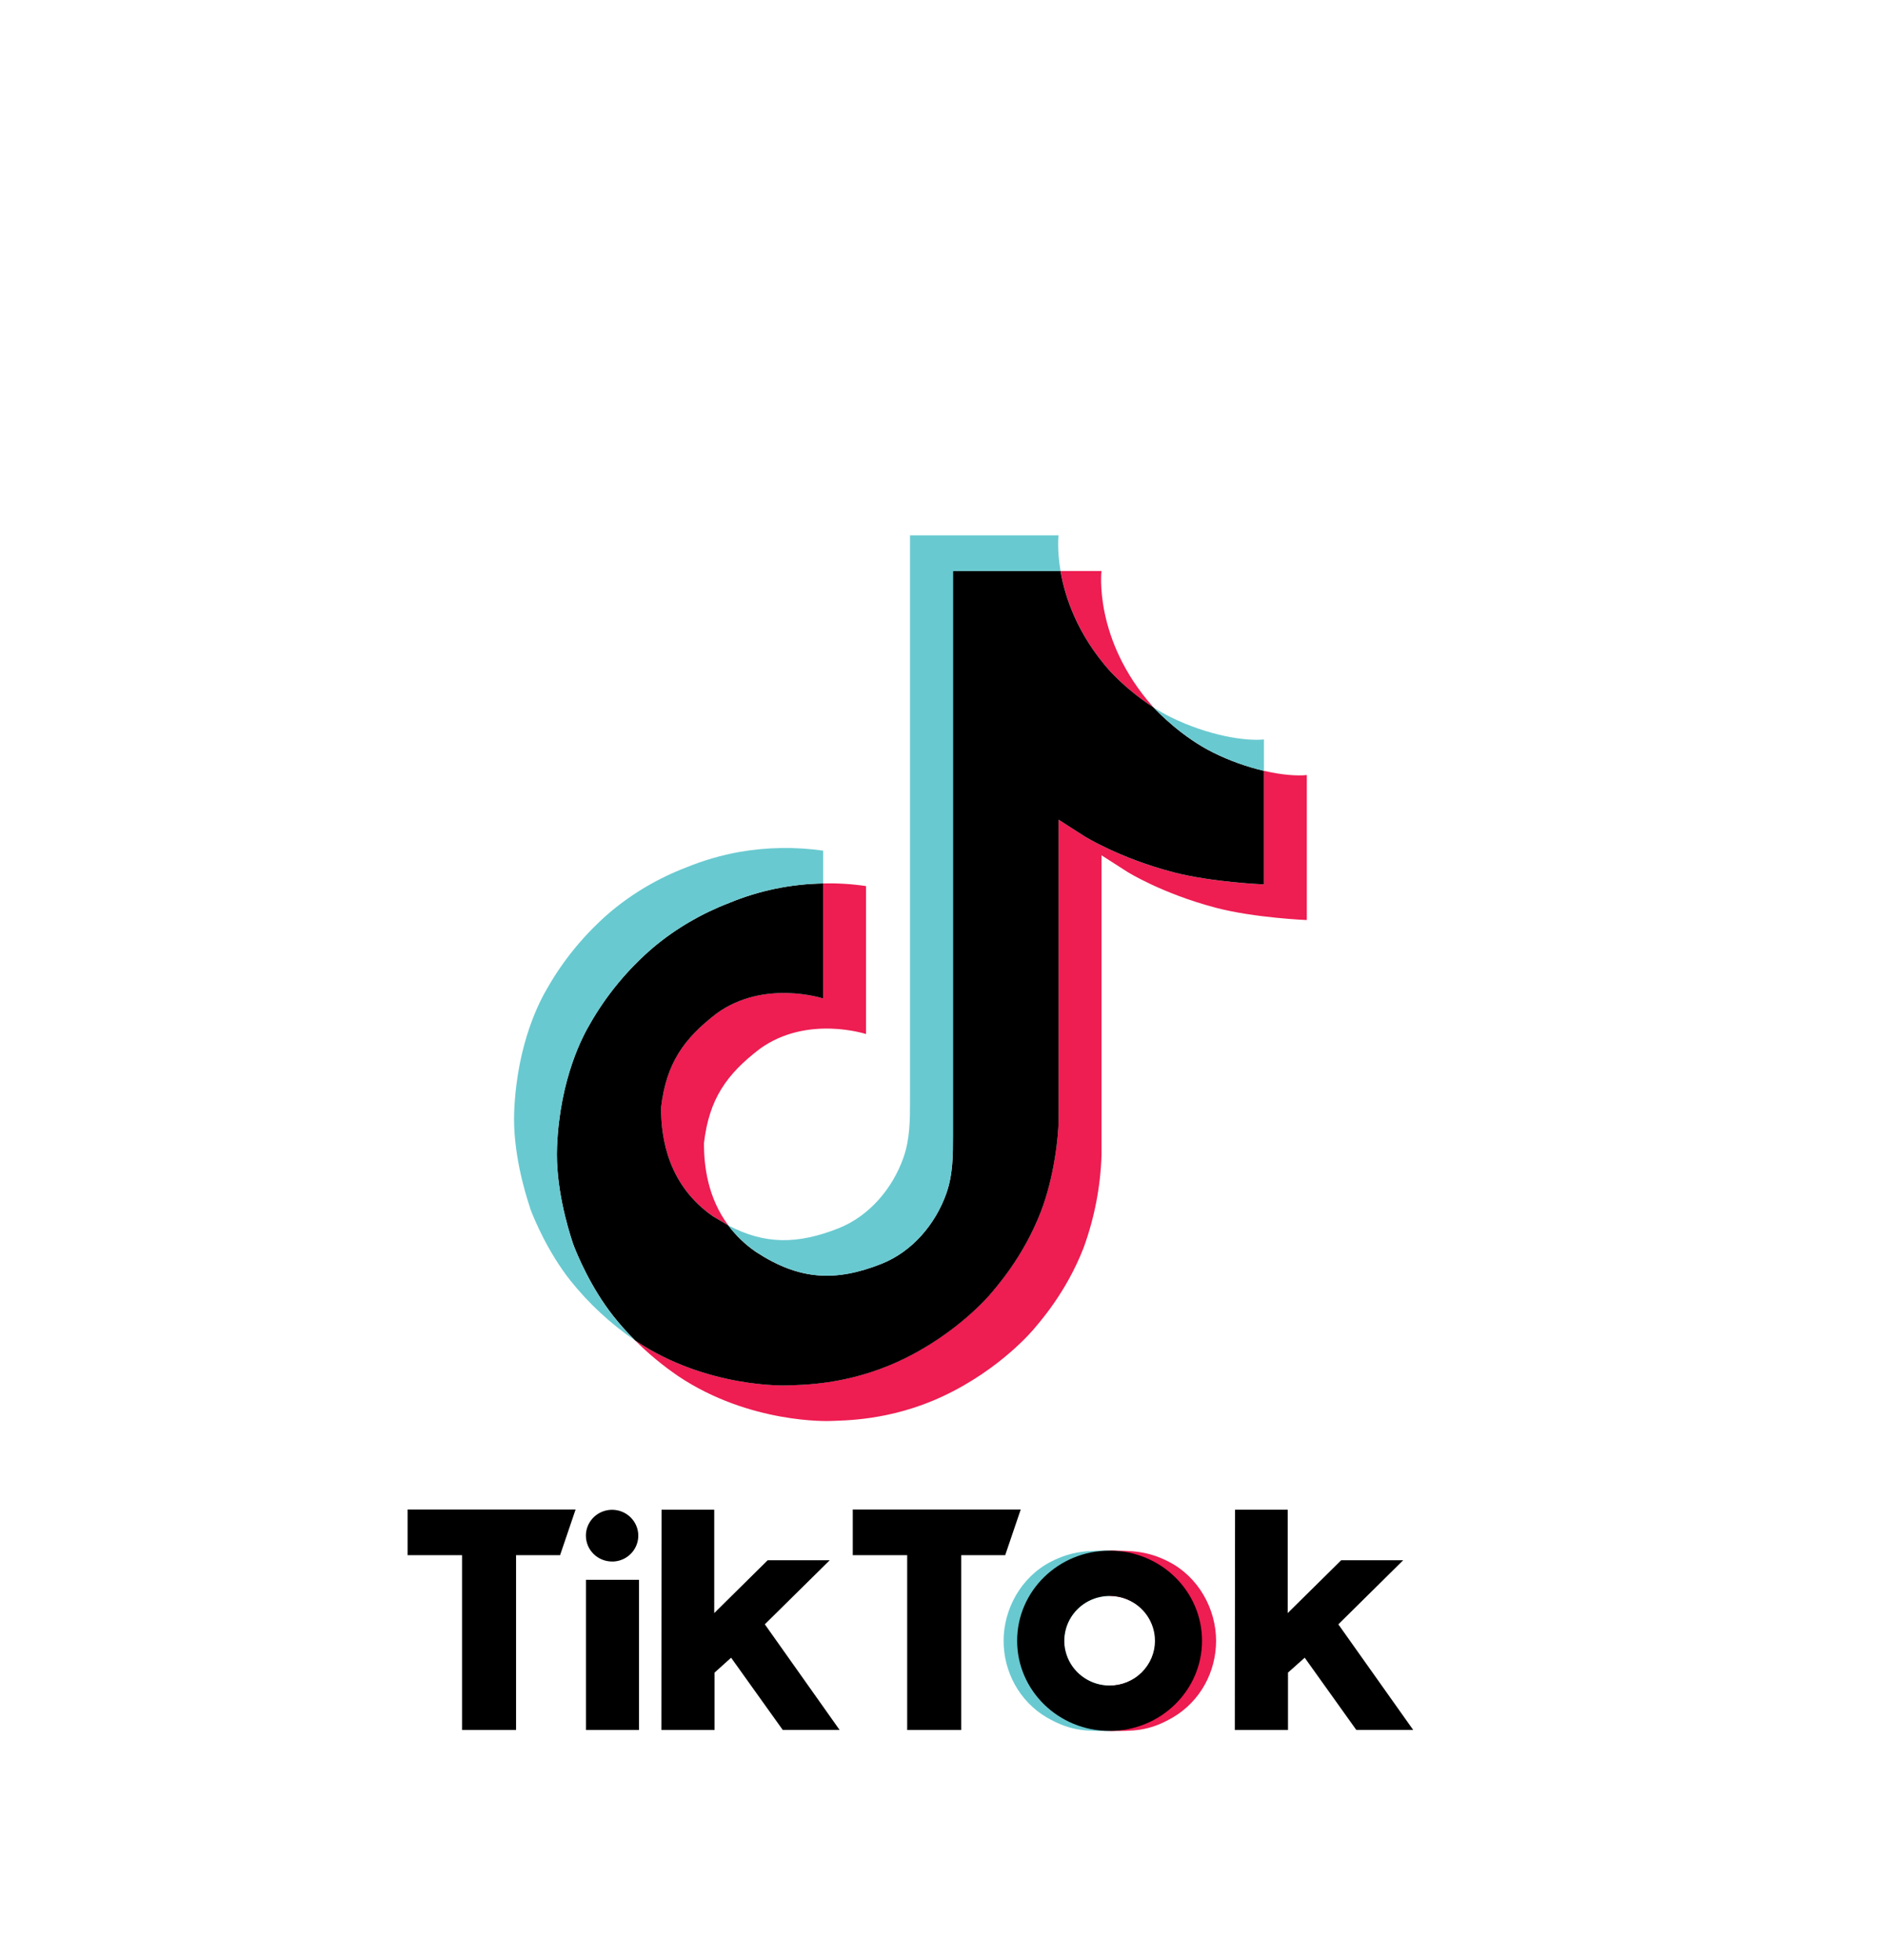
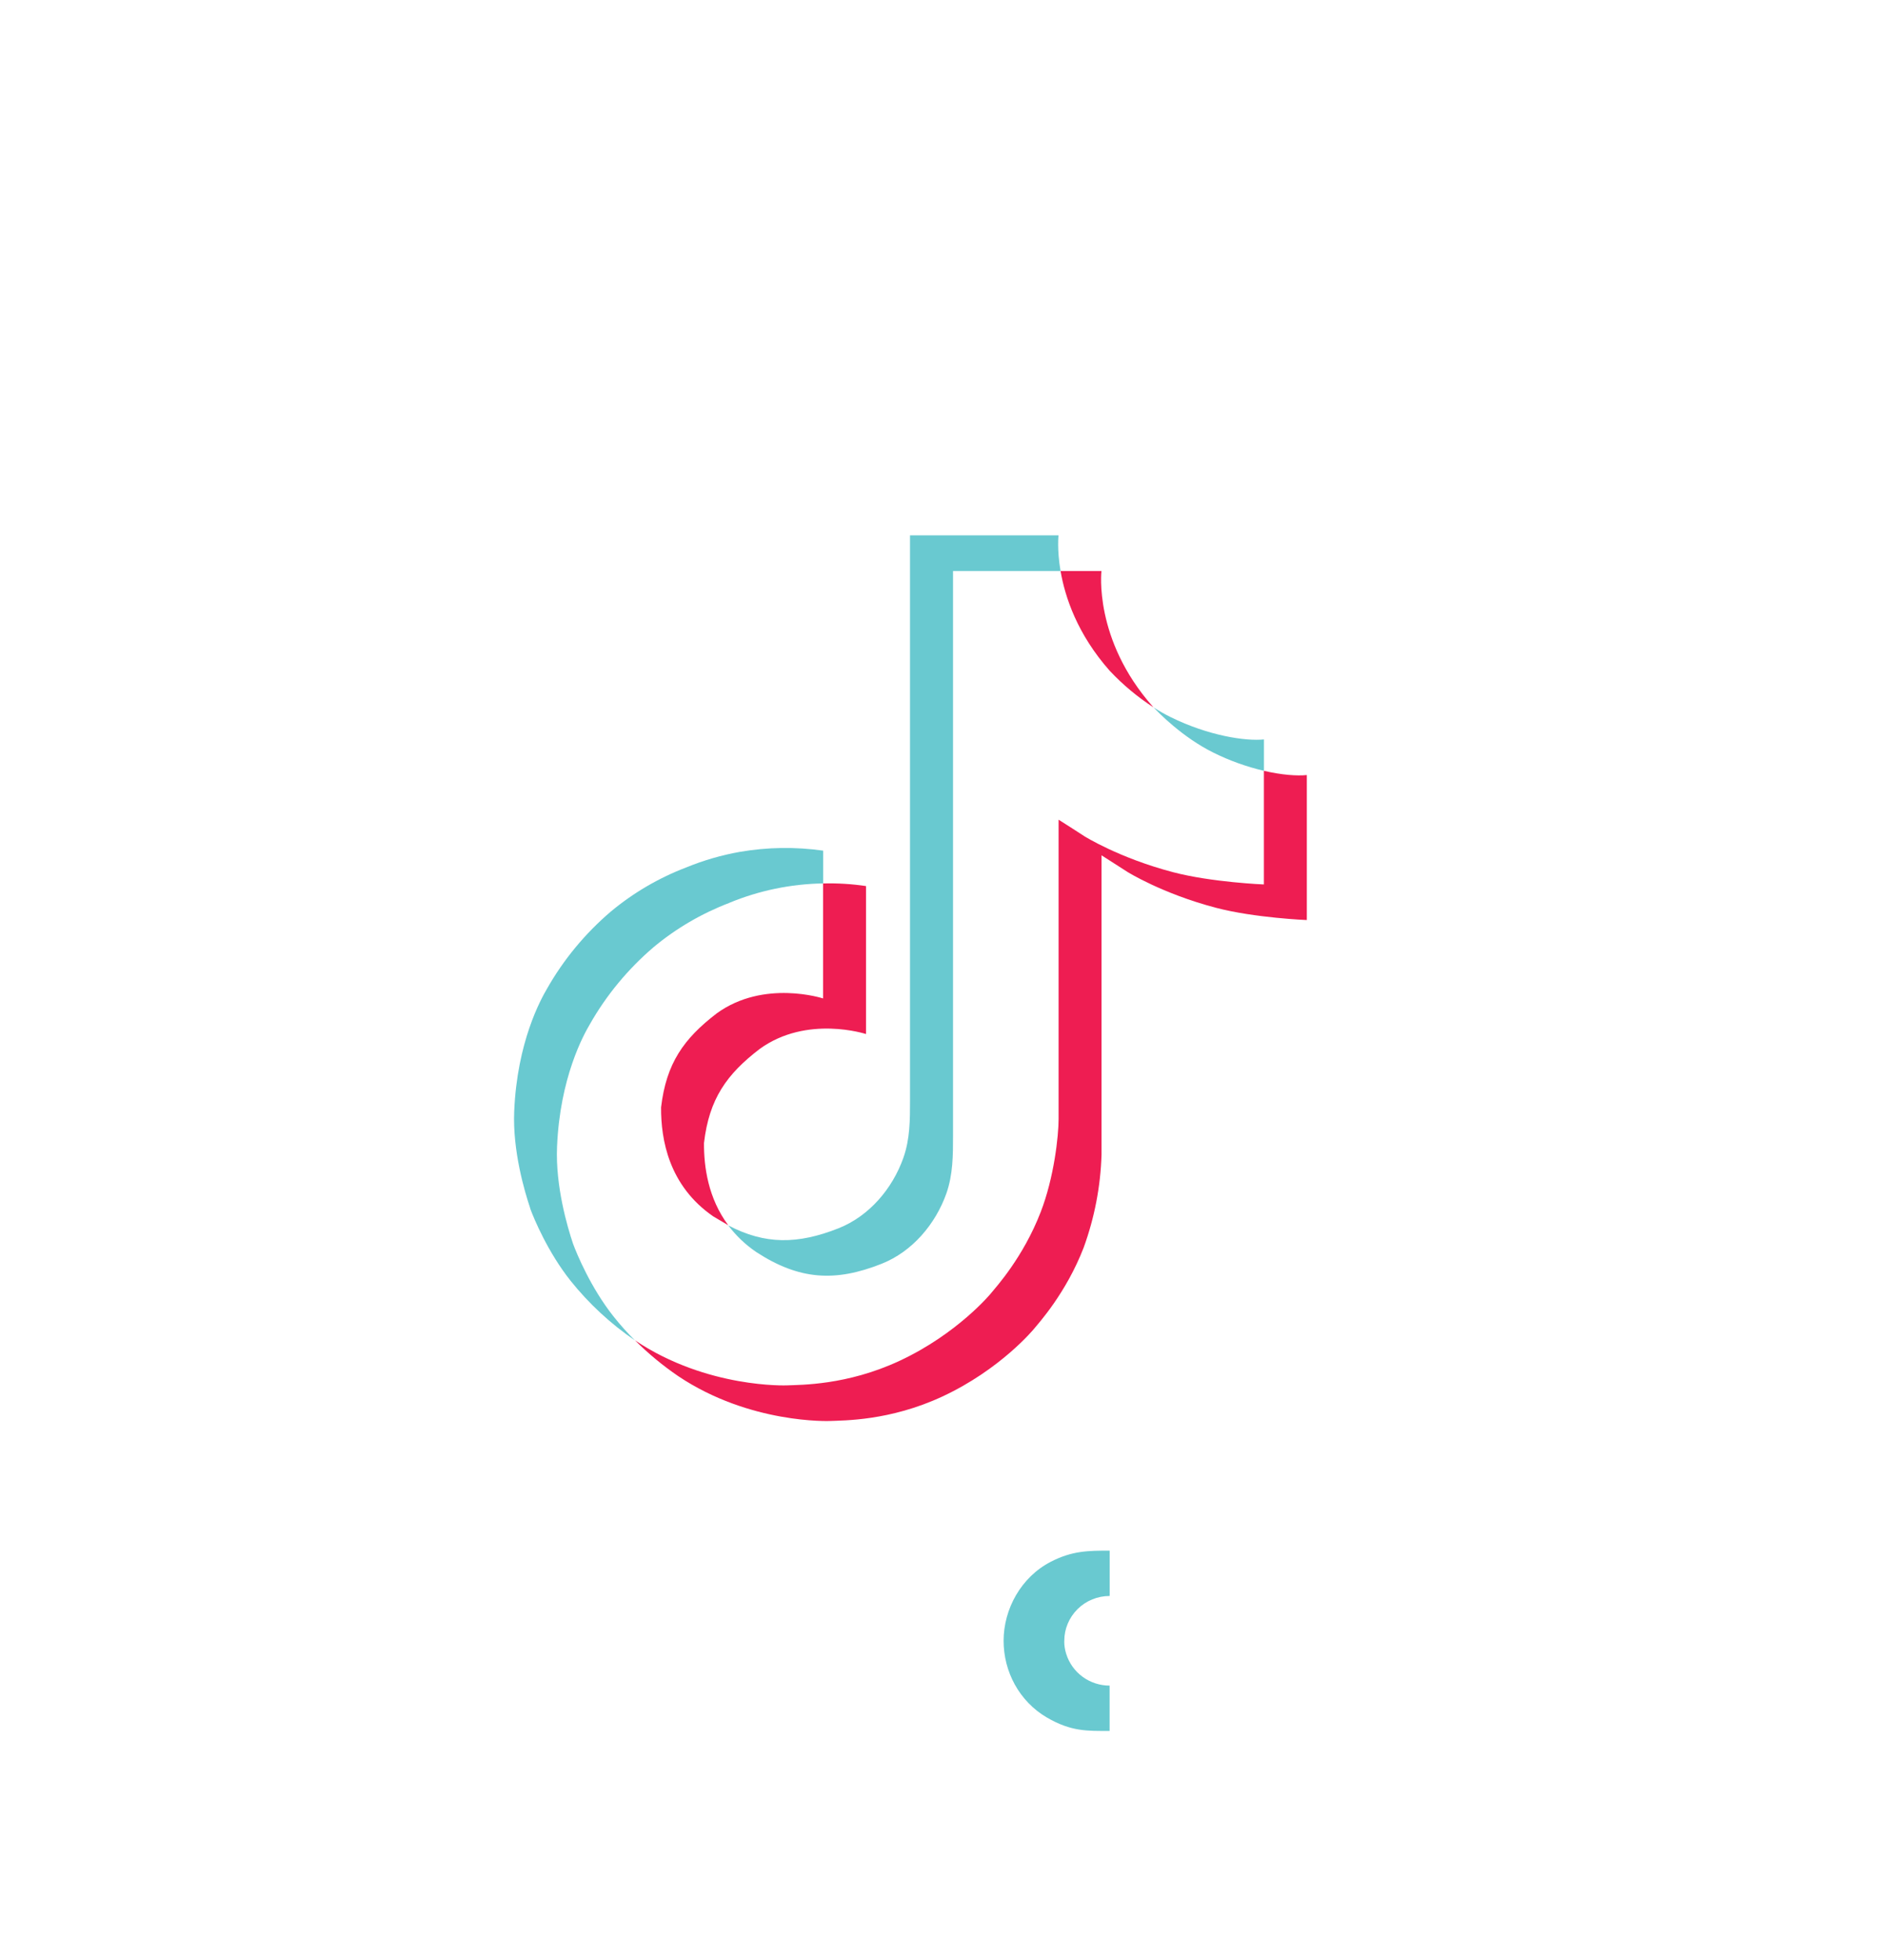
<svg xmlns="http://www.w3.org/2000/svg" width="100%" height="100%" viewBox="0 0 432 449" version="1.1" xml:space="preserve" style="fill-rule:evenodd;clip-rule:evenodd;stroke-linejoin:round;stroke-miterlimit:2;">
  <g>
    <path d="M124.777,296.224l0.675,1.877l-0.675,-1.877Zm26.645,-42.578c1.183,-10.095 5.198,-15.748 12.762,-21.543c10.826,-7.846 24.353,-3.41 24.353,-3.41l0,-26.337c3.287,-0.087 6.576,0.114 9.826,0.599l-0,33.891c-0,0 -13.522,-4.441 -24.347,3.411c-7.565,5.789 -11.585,11.448 -12.763,21.543c-0.037,5.482 0.958,12.65 5.554,18.842l-3.471,-2.052c-10.119,-7.007 -11.961,-17.52 -11.914,-24.954l-0,0.01Zm102.786,-99.979c-7.449,-8.415 -10.265,-16.911 -11.281,-22.881l9.37,-0c0,-0 -1.868,15.653 11.747,31.044l0.189,0.207c-3.68,-2.391 -7.044,-5.201 -10.02,-8.37l-0.005,-0Zm45.13,23.857l-0,33.212c-0,0 -11.957,-0.483 -20.803,-2.806c-12.355,-3.245 -20.296,-8.224 -20.296,-8.224l-5.926,-3.798l0,68.578c-0.222,7.262 -1.607,14.449 -4.104,21.306c-4.036,10.407 -10.265,17.233 -11.412,18.631c0,0 -7.575,9.23 -20.939,15.447c-12.046,5.608 -22.62,5.467 -25.782,5.608c0,0 -18.285,0.745 -34.733,-10.281c-3.566,-2.436 -6.888,-5.188 -9.92,-8.219l0.084,0.061c16.453,11.025 34.733,10.281 34.733,10.281c3.167,-0.141 13.741,-0 25.781,-5.609c13.349,-6.216 20.94,-15.446 20.94,-15.446c1.131,-1.399 7.391,-8.224 11.412,-18.636c3.083,-7.947 4.104,-17.489 4.104,-21.307l-0,-68.572c0.445,0.251 5.926,3.802 5.926,3.802c-0,0 7.946,4.985 20.295,8.224c8.852,2.324 20.804,2.807 20.804,2.807l-0,-26.025c4.088,0.946 7.574,1.202 9.836,0.966Z" style="fill:#ee1d52;fill-rule:nonzero;" />
-     <path d="M289.512,176.558l0,26.015c0,-0 -11.951,-0.483 -20.803,-2.802c-12.355,-3.244 -20.301,-8.224 -20.301,-8.224l-5.926,-3.802l0,68.587c0,3.818 -1.015,13.36 -4.104,21.307c-4.036,10.407 -10.266,17.237 -11.407,18.636c0,-0 -7.58,9.23 -20.939,15.447c-12.04,5.608 -22.62,5.467 -25.782,5.608c0,-0 -18.28,0.744 -34.733,-10.281l-0.084,-0.061c-1.74,-1.738 -3.376,-3.57 -4.9,-5.487c-5.25,-6.604 -8.47,-14.411 -9.281,-16.639c-1.303,-3.898 -4.036,-13.194 -3.664,-22.202c0.659,-15.885 6.083,-25.638 7.512,-28.082c3.773,-6.634 8.708,-12.593 14.589,-17.615c5.143,-4.294 11.003,-7.724 17.333,-10.145c6.821,-2.827 14.118,-4.341 21.515,-4.462l0,26.337c0,-0 -13.522,-4.421 -24.347,3.41c-7.565,5.795 -11.58,11.448 -12.763,21.543c-0.047,7.429 1.796,17.947 11.909,24.959l3.471,2.052c1.764,2.369 3.916,4.431 6.366,6.106c9.878,6.448 18.154,6.896 28.739,2.711c7.057,-2.801 12.37,-9.109 14.836,-16.1c1.549,-4.366 1.528,-8.763 1.528,-13.305l0,-129.288l24.635,-0c1.016,5.97 3.832,14.466 11.281,22.881c2.977,3.169 6.344,5.98 10.025,8.37c1.084,1.157 6.628,6.876 13.742,10.381c3.67,1.812 7.55,3.203 11.558,4.145l-0.005,0Z" style="fill-rule:nonzero;" />
    <g>
-       <path d="M121.421,276.774l0,0.02l0.607,1.71l-0.607,-1.73Z" style="fill:#69c9d0;fill-rule:nonzero;" />
      <path d="M167.022,206.818c-6.33,2.421 -12.19,5.851 -17.333,10.145c-5.882,5.033 -10.816,11.004 -14.584,17.65c-1.434,2.435 -6.853,12.193 -7.512,28.082c-0.372,9.004 2.361,18.299 3.664,22.172c0.822,2.233 4.026,10.045 9.276,16.664c1.524,1.917 3.16,3.75 4.9,5.488c-5.586,-3.825 -10.551,-8.425 -14.731,-13.652c-5.208,-6.543 -8.417,-14.269 -9.255,-16.553l0,-0.075c-1.303,-3.868 -4.046,-13.169 -3.664,-22.187c0.659,-15.885 6.083,-25.638 7.512,-28.082c3.766,-6.647 8.7,-12.619 14.584,-17.65c5.167,-4.311 11.025,-7.741 17.333,-10.146c3.936,-1.614 8.035,-2.801 12.228,-3.551c6.315,-1.09 12.772,-1.185 19.118,-0.281l-0,7.504c-7.402,0.121 -14.71,1.635 -21.536,4.462l-0,0.01Zm75.91,-76.037l-24.635,-0l0,129.288c0,4.547 0,8.929 -1.528,13.305c-2.487,6.986 -7.779,13.299 -14.836,16.095c-10.59,4.205 -18.866,3.737 -28.739,-2.711c-2.45,-1.67 -4.607,-3.722 -6.382,-6.086c8.413,4.436 15.941,4.356 25.269,0.659c7.051,-2.802 12.349,-9.109 14.83,-16.101c1.55,-4.366 1.534,-8.762 1.534,-13.304l0,-129.309l34.016,0c0,0 -0.382,3.214 0.466,8.164l0.005,-0Zm46.585,38.584l0,7.193c-3.994,-0.941 -7.868,-2.329 -11.537,-4.145c-7.115,-3.511 -12.658,-9.224 -13.742,-10.381c1.257,0.815 2.562,1.557 3.911,2.223c8.653,4.27 17.17,5.543 21.373,5.11l-0.005,0Zm-45.742,206.588c-0.003,0.925 0.134,1.845 0.408,2.732c0.016,0.06 0.032,0.125 0.058,0.181c0.647,2.078 1.963,3.906 3.759,5.221c1.785,1.297 3.947,2.002 6.161,1.997l0,10.386c-5.114,0 -8.779,0.176 -14.37,-3.078c-6.339,-3.717 -9.909,-10.512 -9.909,-17.569c-0,-7.279 3.999,-14.572 10.778,-18.088c4.926,-2.55 8.659,-2.565 13.517,-2.565l-0,10.382c-2.771,0.007 -5.424,1.093 -7.35,3.007c-1.958,1.948 -3.05,4.556 -3.041,7.264l-0.006,0.13l-0.005,0Z" style="fill:#69c9d0;fill-rule:nonzero;" />
    </g>
-     <path d="M264.646,375.953c0.002,0.925 -0.136,1.845 -0.408,2.732c0,0.06 -0.036,0.12 -0.057,0.181c-0.647,2.078 -1.964,3.906 -3.759,5.221c-1.785,1.297 -3.942,2.002 -6.161,2.002l-0,10.386c5.109,0 8.778,0.176 14.348,-3.078c6.361,-3.717 9.941,-10.512 9.941,-17.569c0,-7.279 -3.999,-14.572 -10.778,-18.088c-4.926,-2.55 -8.659,-2.565 -13.511,-2.565l-0,10.382c2.753,-0 5.397,1.081 7.344,3.007c1.947,1.927 3.041,4.537 3.041,7.264l0,0.13l0,-0.005Z" style="fill:#ee1d52;fill-rule:nonzero;" />
-     <path d="M93.367,345.749l38.477,-0l-3.555,10.462l-10.082,0l-0,40.038l-12.37,0l-0,-40.038l-12.47,0l0,-10.462Zm101.965,-0l-0,10.462l12.464,0l0,40.038l12.386,0l-0,-40.038l10.066,0l3.555,-10.462l-38.476,-0l0.005,-0Zm-55.118,11.921c1.19,-0.002 2.351,-0.351 3.329,-1.001c0.992,-0.659 1.758,-1.585 2.204,-2.661c0.454,-1.087 0.572,-2.276 0.341,-3.425c-0.23,-1.143 -0.801,-2.198 -1.644,-3.033c-0.838,-0.83 -1.906,-1.394 -3.073,-1.62c-1.167,-0.226 -2.366,-0.111 -3.465,0.337c-1.1,0.448 -2.032,1.207 -2.691,2.183c-0.661,0.979 -1.012,2.122 -1.01,3.289c-0,0.78 0.157,1.55 0.455,2.269c0.299,0.715 0.74,1.368 1.298,1.921c0.555,0.549 1.22,0.986 1.948,1.283c0.725,0.296 1.505,0.448 2.292,0.448l0.016,0.01Zm-5.999,38.579l12.145,0l-0,-34.389l-12.145,-0l-0,34.389Zm55.835,-38.876l-14.207,-0l-12.245,12.102l0,-23.681l-12.066,0l-0.037,50.46l12.182,0l-0,-13.148l3.79,-3.41l11.825,16.543l13.025,-0l-17.129,-24.194l14.862,-14.667l-0,-0.005Zm116.507,14.677l14.851,-14.677l-14.202,-0l-12.25,12.102l0,-23.681l-12.061,0l-0.057,50.46l12.186,0l0,-13.148l3.827,-3.41l11.82,16.543l13.03,-0l-17.144,-24.184l-0,-0.005Zm-31.226,3.763c-0,11.402 -9.481,20.652 -21.175,20.652c-11.695,0 -21.175,-9.245 -21.175,-20.652c-0,-11.408 9.48,-20.648 21.175,-20.648c11.694,-0 21.175,9.25 21.175,20.658l-0,-0.01Zm-10.784,-0c0.004,-2.024 -0.604,-4.006 -1.748,-5.704c-1.142,-1.69 -2.764,-3.003 -4.665,-3.783c-1.9,-0.779 -3.983,-0.981 -5.999,-0.583c-2.015,0.397 -3.868,1.373 -5.318,2.811c-1.46,1.449 -2.448,3.276 -2.843,5.257c-0.403,1.991 -0.194,4.054 0.592,5.93c0.776,1.864 2.107,3.466 3.826,4.607c1.707,1.127 3.717,1.731 5.769,1.731c2.754,-0 5.392,-1.082 7.345,-3.003c1.957,-1.945 3.05,-4.548 3.046,-7.253l0,-0.01l-0.005,-0Z" style="fill-rule:nonzero;" />
  </g>
</svg>